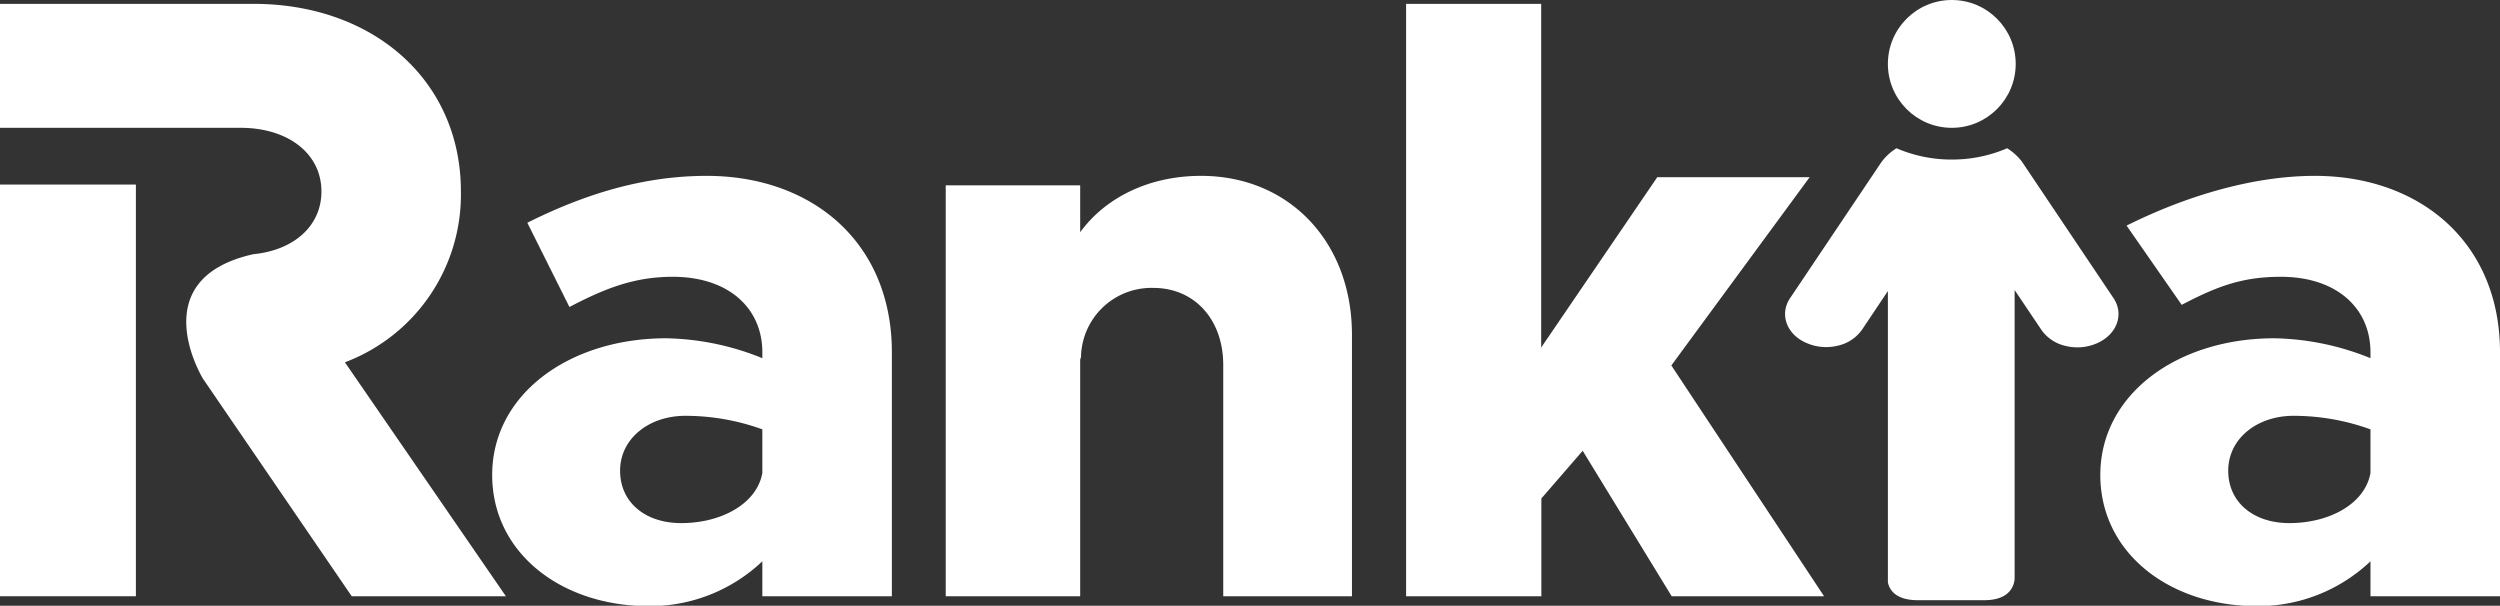
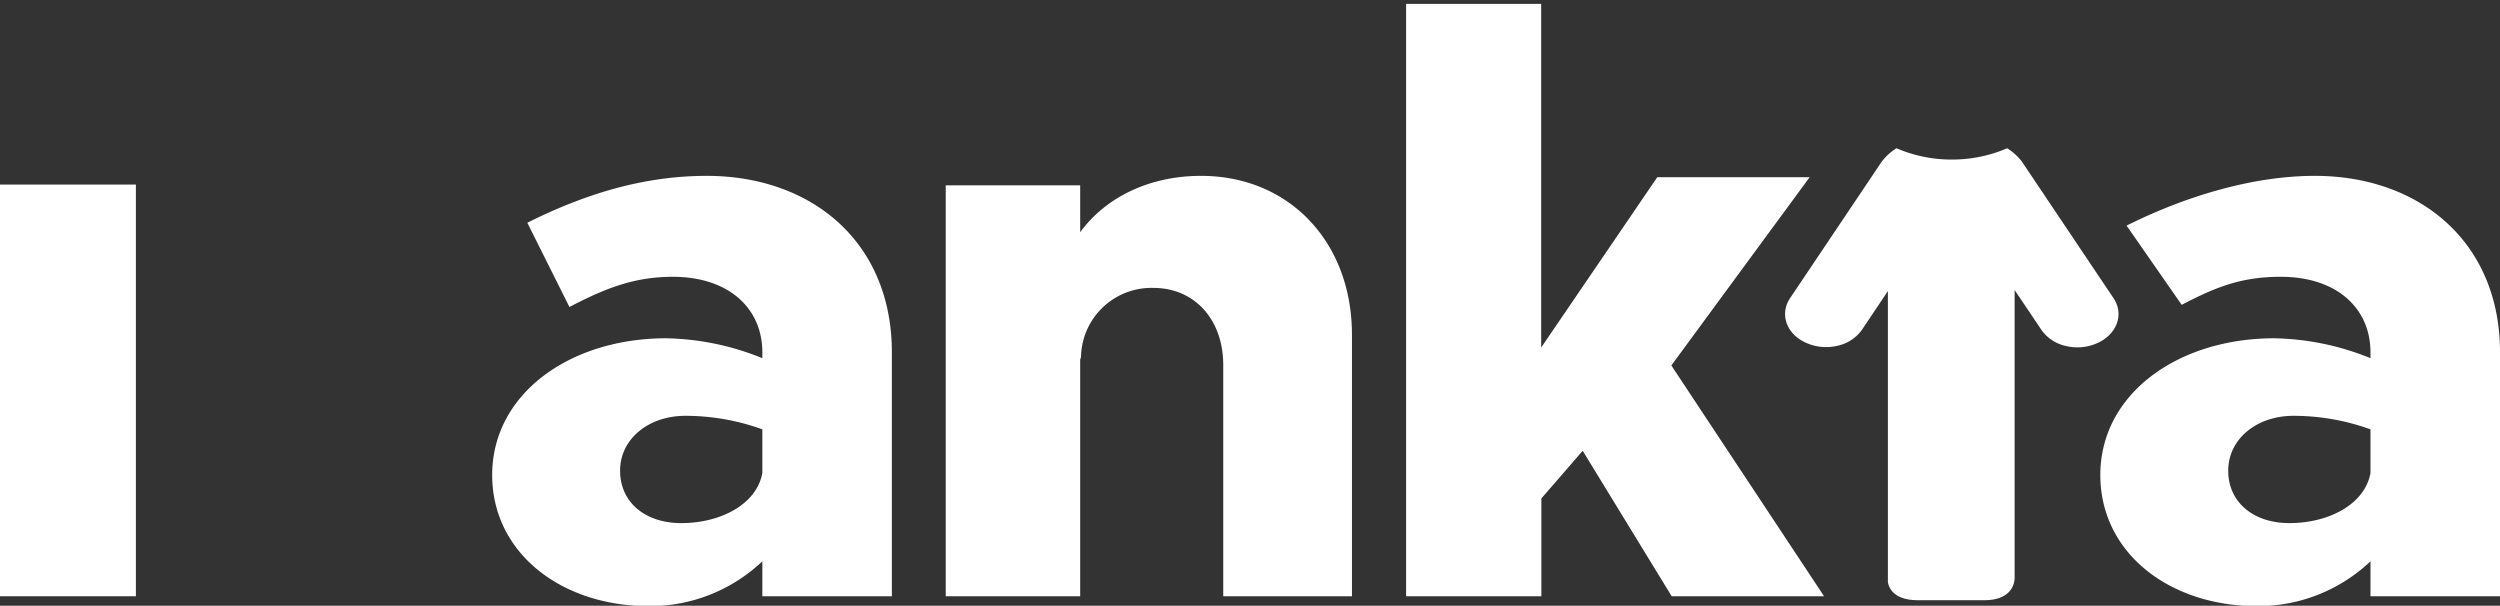
<svg xmlns="http://www.w3.org/2000/svg" viewBox="0 0 278.91 67.58">
  <rect x="0" y="0" width="278.91" height="67.58" fill="#333333" stroke="none" />
  <g fill="#fff">
    <path d="m15.16 23.63v-3.04h-15.16v45.93h15.16v-22.92z" />
-     <path d="m38.48 40.42a20 20 0 0 0 12.94-19.06c0-12.36-9.75-20.93-23.14-20.93h-28.28v13.83h26.86c5.23 0 9 2.84 9 7.1 0 3.87-3.1 6.56-7.6 7-12.44 2.78-5.61 13.9-5.61 13.9l16.59 24.26h17.2z" />
    <path d="m99.5 39.3v27.22h-14.45v-3.9a18.21 18.21 0 0 1 -12.68 5c-9.75 0-17.46-5.94-17.46-14.63 0-9 8.6-15.25 19.41-15.25a29.78 29.78 0 0 1 10.73 2.22v-.66c0-4.88-3.72-8.42-10-8.42-4.34 0-7.62 1.33-11.52 3.37l-4.7-9.4c6.38-3.19 12.94-5.23 20-5.23 11.8 0 20.67 7.44 20.67 19.68zm-14.45 13.47v-4.87a25.2 25.2 0 0 0 -8.6-1.51c-4.08 0-7.27 2.57-7.27 6.12s2.82 5.85 6.82 5.85c4.44 0 8.43-2.13 9.05-5.59z" />
    <path d="m150.83 37.35v29.17h-14.36v-25.8c0-5.06-3.19-8.6-7.8-8.6a7.86 7.86 0 0 0 -8.07 8l-.09-.27v26.67h-15v-45.84h15v5.23c2.84-3.9 7.72-6.29 13.48-6.29 9.84 0 16.84 7.38 16.84 17.73z" />
    <path d="m203.5 66.52h-17l-9.93-16.23-4.61 5.32v10.91h-15.09v-66.09h15.07v38.34l12.95-19h17l-15.43 21z" />
    <path d="m278.91 39.3v27.22h-14.45v-3.9a18.21 18.21 0 0 1 -12.68 5c-9.75 0-17.46-5.94-17.46-14.63 0-9 8.6-15.25 19.41-15.25a29.78 29.78 0 0 1 10.73 2.22v-.66c0-4.88-3.73-8.42-10-8.42-4.34 0-7.16 1.09-11.06 3.13l-6.15-8.84c6.39-3.19 13.93-5.55 21-5.55 11.75 0 20.66 7.44 20.66 19.68zm-14.45 13.47v-4.87a25.2 25.2 0 0 0 -8.6-1.51c-4.08 0-7.27 2.57-7.27 6.12s2.84 5.85 6.82 5.85c4.44 0 8.43-2.13 9.05-5.59z" />
-     <circle cx="217.75" cy="7.13" r="7.13" />
    <path d="m235.79 33.26-10.24-15.26a6.34 6.34 0 0 0 -1.62-1.46 15.54 15.54 0 0 1 -6.18 1.26 15.49 15.49 0 0 1 -6.17-1.26 6 6 0 0 0 -1.74 1.63l-10.13 15.09c-1.21 1.8-.39 4.05 1.82 5a5.44 5.44 0 0 0 3.48.31 4.49 4.49 0 0 0 2.72-1.78l2.89-4.32v32.23.26c.16.81.83 2 3.34 2h3.84 3.57c3.61 0 3.39-2.6 3.39-2.6v-32l3 4.46a4.49 4.49 0 0 0 2.72 1.78 5.44 5.44 0 0 0 3.48-.31c2.22-.98 3.04-3.23 1.83-5.03z" />
  </g>
</svg>